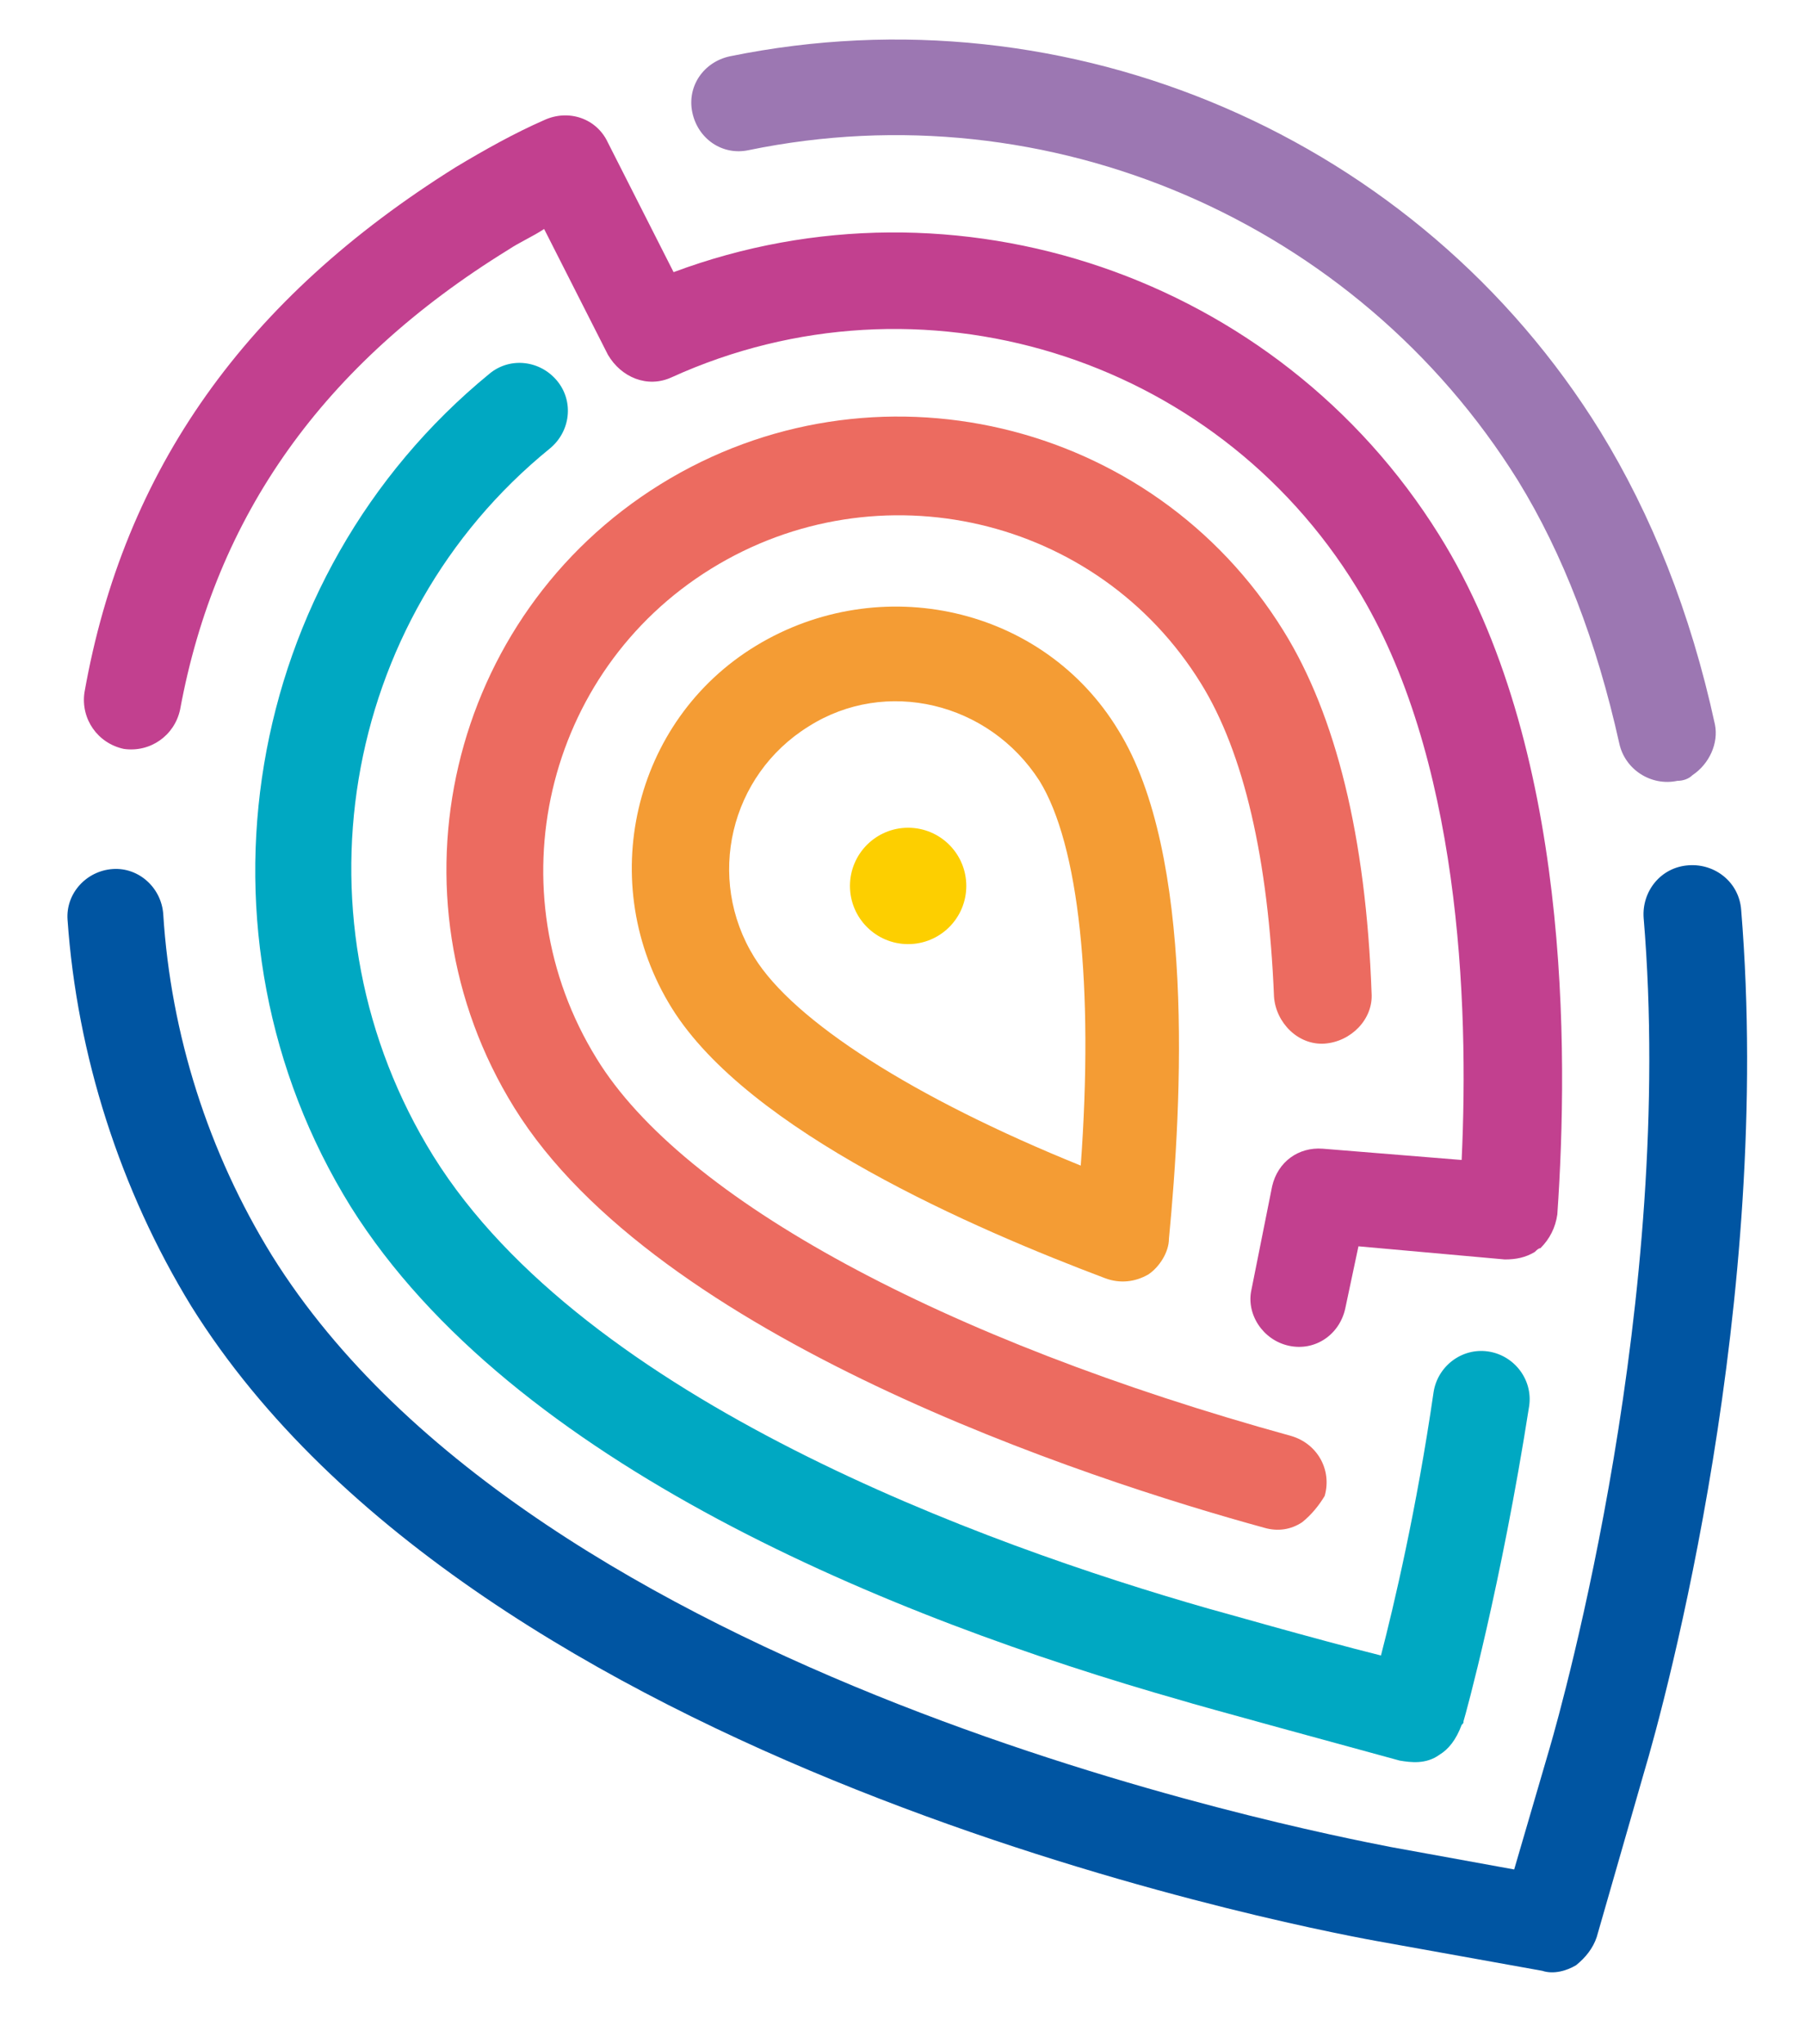
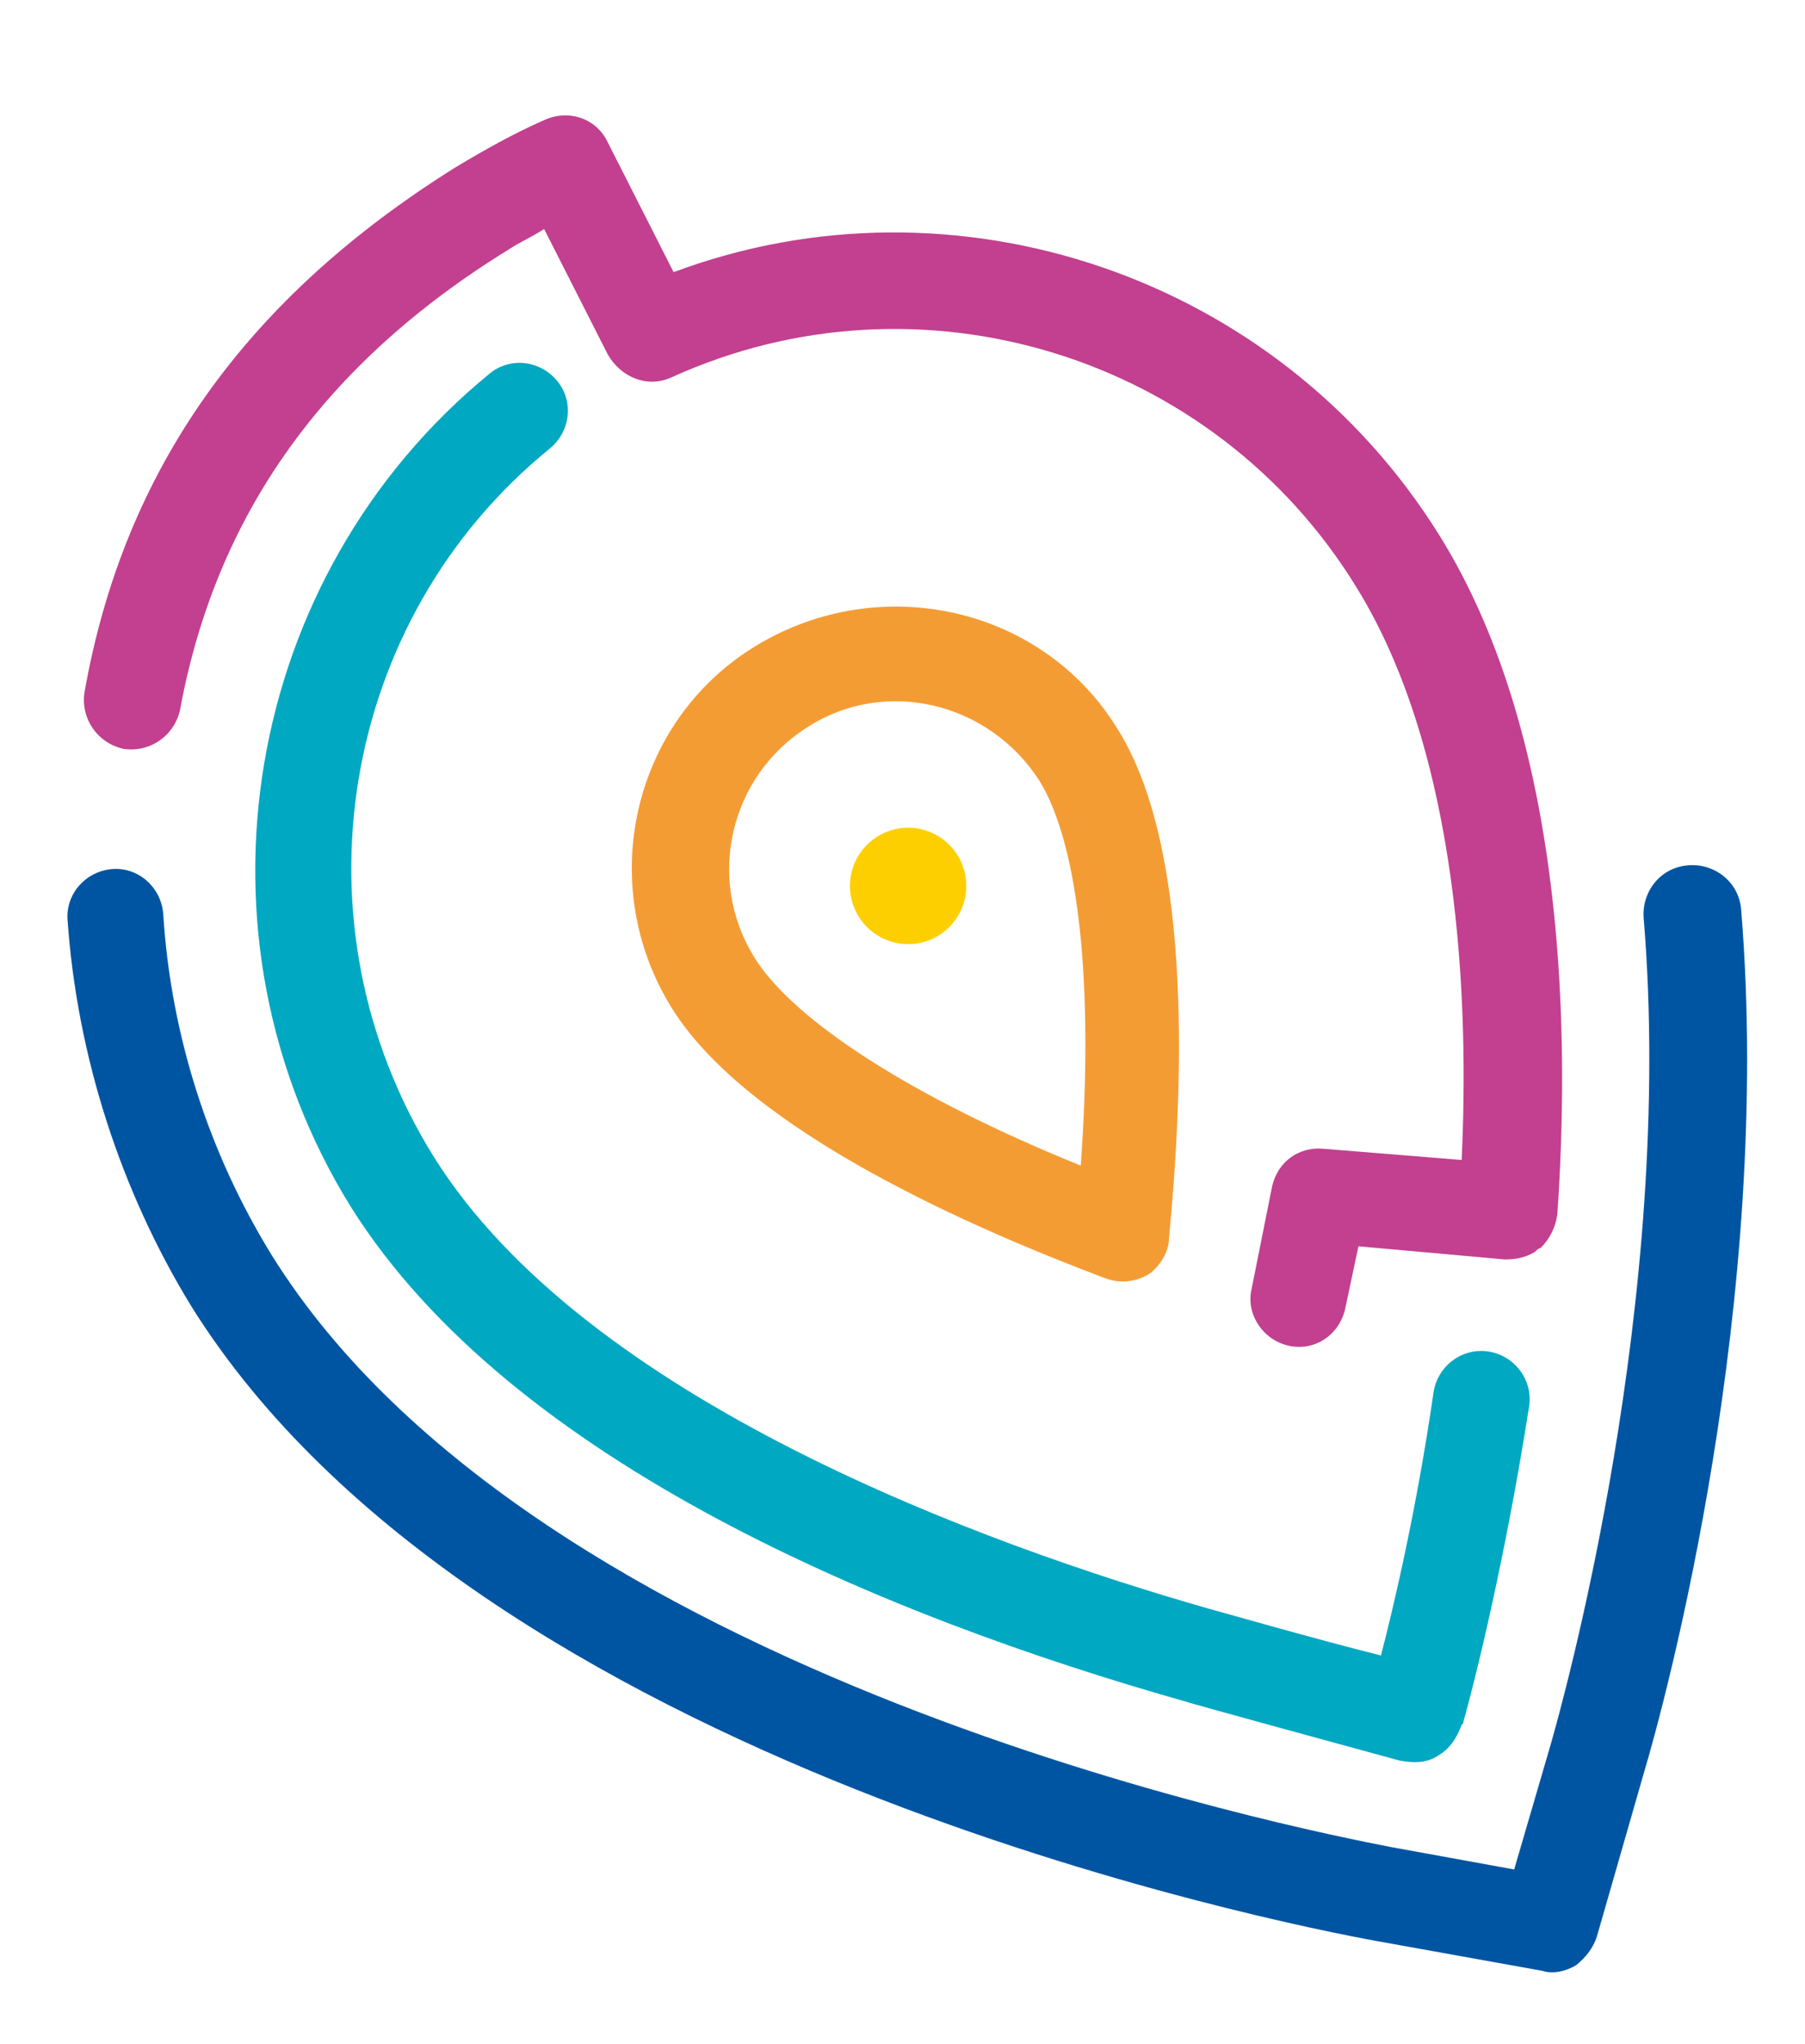
<svg xmlns="http://www.w3.org/2000/svg" version="1.1" id="Capa_1" x="0px" y="0px" viewBox="0 0 96.2 108.9" style="enable-background:new 0 0 96.2 108.9;" xml:space="preserve">
  <style type="text/css">
	.st0{fill:#C2408F;}
	.st1{fill:#0055A2;}
	.st2{fill:#9C77B2;}
	.st3{fill:none;stroke:#C97097;stroke-width:5.139;stroke-linecap:round;stroke-linejoin:round;stroke-miterlimit:10;}
	.st4{fill:#00A8C2;}
	.st5{fill:#EC6B60;}
	.st6{fill:#F49C34;}
	.st7{fill:#FDCF00;}
</style>
  <g>
    <g>
      <path class="st0" d="M81.8,66.7c-0.5,0.3-1,0.4-1.6,0.4l-7.8-0.7l-0.7,3.3c-0.3,1.4-1.6,2.3-3,2c-1.4-0.3-2.3-1.7-2-3l1.1-5.5    c0.3-1.3,1.4-2.1,2.7-2l7.4,0.6c0.4-8.4-0.1-21.6-5.6-30.5C64.7,18.9,49,14.1,35.8,20.1c-1.3,0.6-2.7,0-3.4-1.2l-3.4-6.7    c-0.6,0.4-1.3,0.7-1.9,1.1c-9.9,6.1-15.6,14.2-17.5,24.5c-0.3,1.4-1.6,2.3-3,2.1c-1.4-0.3-2.3-1.6-2.1-3c2.1-11.9,8.6-21,19.8-28    c1.5-0.9,3.1-1.8,4.7-2.5c1.3-0.6,2.8-0.1,3.4,1.2l3.5,6.9c15-5.6,32.2,0.2,40.8,14C83.7,39.7,83.6,56,83,64.7    c-0.1,0.7-0.4,1.3-0.9,1.8C82,66.5,81.9,66.6,81.8,66.7z" />
    </g>
    <g>
      <path class="st1" d="M84,104.7c-0.5,0.3-1.2,0.5-1.8,0.3l-8.9-1.6c-4.9-0.9-47.8-9.3-63.1-33.8C6.4,63.4,4.1,56.2,3.6,49    c-0.1-1.4,1-2.6,2.4-2.7c1.4-0.1,2.6,1,2.7,2.4c0.4,6.4,2.4,12.7,5.8,18.2c14.1,22.6,55,30.6,59.6,31.5l6.6,1.2l1.9-6.5    c0.7-2.4,6.7-23.9,5-44.2c-0.1-1.4,0.9-2.7,2.4-2.8c1.4-0.1,2.7,0.9,2.8,2.4c1.7,20.8-4,42-5.2,46l-2.5,8.7    C84.9,103.8,84.5,104.3,84,104.7z" />
    </g>
    <g>
-       <path class="st2" d="M90.2,41.3c-0.2,0.2-0.5,0.3-0.8,0.3c-1.4,0.3-2.8-0.6-3.1-2c-1.2-5.4-3-10.1-5.4-14    C72.3,11.8,55.9,4.7,39.9,8c-1.4,0.3-2.7-0.6-3-2c-0.3-1.4,0.6-2.7,2-3c18.1-3.7,36.7,4.3,46.4,20c2.7,4.4,4.8,9.6,6.1,15.6    C91.6,39.6,91.1,40.7,90.2,41.3z" />
-     </g>
+       </g>
    <g>
      <path class="st3" d="M79.4,71.2" />
    </g>
    <g>
      <path class="st4" d="M76.7,93.5c-0.7,0.5-1.5,0.4-2.1,0.3c-2.2-0.6-11-3-11.6-3.2C47.5,86.2,27.3,78,18.7,64.3    c-9-14.5-5.8-33.6,7.4-44.4c1.1-0.9,2.7-0.7,3.6,0.4c0.9,1.1,0.7,2.7-0.4,3.6C18.1,33,15.4,49.2,23.1,61.6    c8.1,13,29.4,20.7,41.3,24.1c0.4,0.1,5.6,1.6,9.2,2.5c0.7-2.7,1.9-7.8,2.8-14c0.2-1.4,1.5-2.4,2.9-2.2c1.4,0.2,2.4,1.5,2.2,2.9    C80,84.5,78.1,91.4,78,91.7c0,0.1,0,0.1-0.1,0.2C77.6,92.7,77.2,93.2,76.7,93.5z M76,88.8C76,88.8,76,88.8,76,88.8    C76,88.8,76,88.8,76,88.8z" />
    </g>
    <g>
-       <path class="st5" d="M69.4,81.1c-0.6,0.4-1.3,0.5-2,0.3c-9.5-2.6-32.4-10.1-40-22.4c-7-11.3-3.5-26.2,7.8-33.2s26.2-3.5,33.2,7.8    c2.8,4.5,4.4,11,4.7,19.3c0.1,1.4-1.1,2.6-2.5,2.7c-1.4,0.1-2.6-1.1-2.7-2.5c-0.3-7.3-1.6-13-3.9-16.7    c-5.5-8.9-17.2-11.6-26.1-6.1s-11.6,17.2-6.1,26.1c4.6,7.5,18.5,15,37,20.1c1.4,0.4,2.2,1.8,1.8,3.2    C70.3,80.2,69.9,80.7,69.4,81.1z" />
-     </g>
+       </g>
    <g>
      <path class="st6" d="M61.2,67.9c-0.7,0.4-1.5,0.5-2.3,0.2c-6.9-2.6-19-7.8-23.1-14.4c-4.1-6.6-2.1-15.3,4.5-19.3    s15.3-2.1,19.3,4.5c4.1,6.6,3.4,19.8,2.7,27.1C62.3,66.7,61.8,67.5,61.2,67.9z M43.1,38.7c-4.2,2.6-5.5,8.1-2.9,12.3    c2.1,3.4,8.5,7.5,17.4,11.1c0.7-9.6-0.1-17.1-2.2-20.5C52.7,37.4,47.2,36.1,43.1,38.7z" />
    </g>
    <g>
      <circle class="st7" cx="48.4" cy="47.2" r="3.1" />
    </g>
  </g>
</svg>